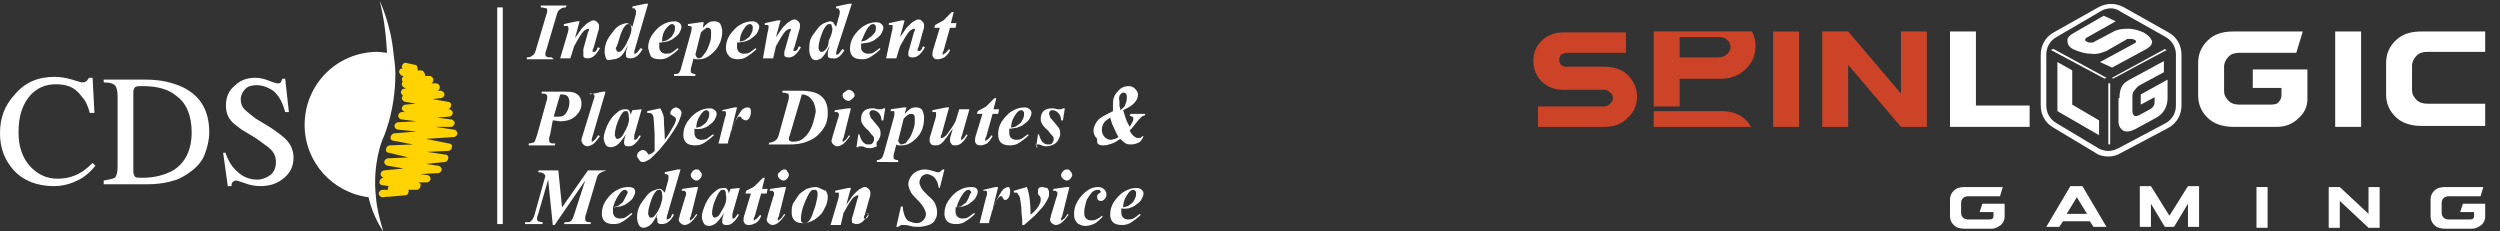
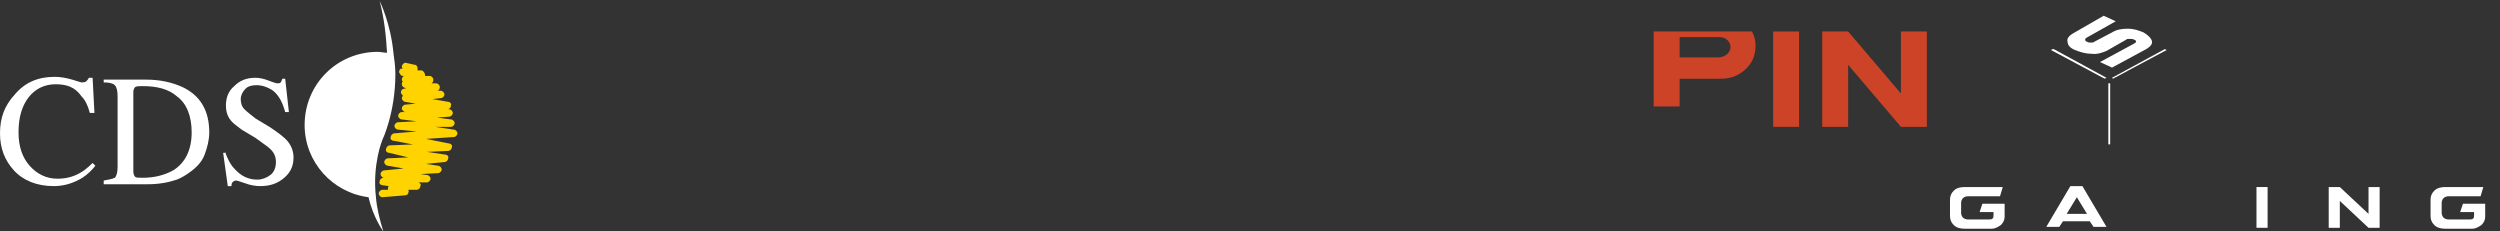
<svg xmlns="http://www.w3.org/2000/svg" version="1.1" id="Layer_1" x="0px" y="0px" viewBox="0 0 270 25" style="enable-background:new 0 0 270 25;" xml:space="preserve">
  <rect x="0" y="0" width="270" height="25" fill="#333333" stroke="none" />
  <style type="text/css">
	.st0{fill:#FFD300;}
	.st1{fill:#FFFFFF;}
	.st2{fill:#CD4327;}
</style>
  <g>
    <g>
      <path class="st0" d="M41.3,21.3c-0.2,0-0.4-0.2-0.4-0.4c0-0.2,0.2-0.4,0.4-0.4h0.6c0-0.1,0-0.2,0-0.2c0-0.1,0-0.1,0.1-0.2L41.3,20    c-0.2,0-0.4-0.2-0.3-0.4c0-0.2,0.2-0.4,0.4-0.4h0.1c-0.2,0-0.4-0.2-0.4-0.4c0-0.2,0.2-0.4,0.4-0.4l2.1-0.2l-1.7-0.3    c-0.2,0-0.4-0.2-0.4-0.4c0-0.2,0.2-0.4,0.4-0.4l2.2-0.1L42,16.5c-0.2,0-0.4-0.2-0.3-0.4c0-0.2,0.2-0.4,0.4-0.4l2.5-0.1l-2.1-0.4    c-0.2,0-0.4-0.2-0.3-0.4c0-0.2,0.2-0.4,0.4-0.4l2.4-0.2L43,14c-0.2,0-0.4-0.2-0.4-0.4s0.2-0.4,0.4-0.4l2-0.1l-1.6-0.2    c-0.2,0-0.4-0.2-0.4-0.4s0.2-0.4,0.4-0.4H44h-0.2c-0.2,0-0.4-0.2-0.4-0.4s0.2-0.4,0.4-0.4l1.1-0.1L43.8,11c-0.2,0-0.4-0.2-0.4-0.4    c0-0.1,0.1-0.2,0.1-0.3c-0.1-0.1-0.2-0.2-0.2-0.3c0-0.2,0.1-0.4,0.3-0.4l0.3-0.1h-0.1c-0.2,0-0.4-0.2-0.4-0.4c0-0.1,0-0.2,0.1-0.3    c-0.1-0.1-0.1-0.1-0.1-0.2c0-0.2,0.1-0.3,0.2-0.4h-0.1c-0.2,0-0.3-0.2-0.4-0.4c0-0.2,0.1-0.4,0.3-0.4h0.1    c-0.1-0.1-0.1-0.2-0.1-0.3c0.1-0.2,0.3-0.4,0.5-0.3L44.8,7c0.2,0,0.3,0.2,0.3,0.4c0,0.1,0,0.1,0,0.2h0.4c0.2,0,0.3,0.2,0.4,0.4    c0,0.1,0,0.1,0,0.2h0.5c0.2,0,0.4,0.2,0.4,0.4c0,0.1,0,0.3-0.2,0.4h0.5c0.2,0,0.4,0.2,0.4,0.4s-0.1,0.4-0.3,0.4H47h0.6    c0.2,0,0.4,0.2,0.4,0.4s-0.2,0.4-0.4,0.4l-0.9,0.1l1.7,0.3c0.2,0,0.4,0.2,0.3,0.4c0,0.2-0.1,0.3-0.3,0.4h0.1    c0.2,0,0.4,0.2,0.4,0.4s-0.2,0.4-0.4,0.4l-1.3,0.1l1.5,0.2c0.2,0,0.4,0.2,0.4,0.4s-0.2,0.4-0.4,0.4H47l2,0.3    c0.2,0,0.4,0.2,0.4,0.4s-0.2,0.4-0.4,0.4L46,15l2.5,0.5c0.2,0,0.4,0.2,0.3,0.4c0,0.2-0.2,0.4-0.4,0.4l-2.3,0.1l2,0.3    c0.2,0,0.4,0.2,0.3,0.4c0,0.2-0.2,0.4-0.4,0.4l-2,0.2l1.3,0.2c0.2,0,0.4,0.2,0.4,0.4c0,0.2-0.2,0.4-0.4,0.4l-1.9,0.1l0.7,0.1    c0.2,0,0.4,0.2,0.4,0.4c0,0.2-0.2,0.4-0.4,0.4h-0.9c0.2,0.1,0.3,0.2,0.2,0.4c0,0.2-0.2,0.4-0.4,0.4h-0.9c0,0.1,0.1,0.2,0,0.3    c0,0.2-0.2,0.3-0.4,0.3L41.3,21.3L41.3,21.3z" />
    </g>
    <g>
      <path class="st1" d="M41.3,15.1c0,0,1.4-2.9,1.4-7.1c0-0.8-0.1-1.5-0.2-2.2C42.2,2.5,41,0.1,41,0.1c0.5,1.9,0.7,3.8,0.8,5.6    c-0.3,0-0.7-0.1-1-0.1c-4.4,0-7.9,3.5-7.9,7.9c0,4,3,7.3,6.9,7.8c0.5,2.2,1.6,3.7,1.6,3.7c-0.4-1.3-0.7-2.5-0.8-3.7    C40.2,17.7,41.3,15.1,41.3,15.1z" />
    </g>
    <g>
      <path class="st1" d="M7.8,8.6c0.6,0.2,1,0.3,1,0.3c0.2,0,0.3,0,0.5-0.1c0.1-0.1,0.2-0.2,0.3-0.4H10l0.2,3.8H9.7    c-0.2-0.8-0.5-1.4-0.9-1.8C8.1,9.4,7.2,9.1,6,9.1s-2.2,0.5-2.9,1.4S2,12.6,2,14.3c0,1.5,0.4,2.7,1.2,3.6s1.8,1.4,3,1.4    c0.9,0,1.7-0.2,2.4-0.6c0.4-0.2,0.9-0.6,1.4-1.1l0.3,0.3c-0.4,0.5-0.8,0.9-1.4,1.3c-1,0.6-2,0.9-3.1,0.9c-1.8,0-3.3-0.6-4.3-1.7    S0,16,0,14.4c0-1.7,0.5-3,1.6-4.2c1.1-1.3,2.5-1.9,4.3-1.9C6.5,8.3,7.1,8.4,7.8,8.6z" />
      <path class="st1" d="M11.2,19.5c0.6-0.1,1-0.2,1.2-0.3c0.2-0.2,0.3-0.6,0.3-1.2v-7.6c0-0.6-0.1-1-0.3-1.2s-0.6-0.3-1.2-0.3V8.6    h4.6c1.5,0,2.8,0.3,3.9,0.8c1.9,0.9,2.9,2.5,2.9,4.9c0,0.8-0.2,1.6-0.5,2.4s-0.9,1.4-1.6,1.9c-0.4,0.3-0.9,0.6-1.4,0.8    c-0.9,0.3-1.9,0.5-3.2,0.5h-4.7C11.2,19.9,11.2,19.5,11.2,19.5z M14.6,19.1c0.1,0.1,0.4,0.1,0.8,0.1c1.3,0,2.4-0.3,3.3-0.8    c1.3-0.8,2-2.2,2-4.1c0-1.7-0.5-3.1-1.6-3.9c-0.9-0.8-2.2-1.1-3.7-1.1c-0.4,0-0.6,0-0.8,0.1c-0.1,0.1-0.2,0.3-0.2,0.5v8.6    C14.4,18.8,14.5,19,14.6,19.1z" />
      <path class="st1" d="M24.3,16.4c0.3,0.8,0.6,1.4,1,1.8c0.7,0.8,1.5,1.2,2.5,1.2c0.5,0,1-0.2,1.4-0.5s0.6-0.8,0.6-1.4    s-0.2-1-0.6-1.4c-0.3-0.3-0.8-0.6-1.6-1.2L26.1,14c-0.4-0.3-0.8-0.6-1-0.8c-0.5-0.5-0.7-1.1-0.7-1.8c0-0.9,0.3-1.6,0.9-2.1    c0.6-0.6,1.3-0.9,2.3-0.9c0.4,0,0.9,0.1,1.4,0.3S29.9,9,29.9,9c0.2,0,0.4,0,0.4-0.1c0.1-0.1,0.1-0.2,0.2-0.4h0.3l0.4,3.6h-0.4    c-0.3-1.1-0.7-1.8-1.3-2.3c-0.6-0.4-1.2-0.6-1.8-0.6c-0.5,0-0.9,0.1-1.2,0.4c-0.3,0.3-0.5,0.7-0.5,1.1c0,0.4,0.1,0.8,0.4,1.1    s0.7,0.6,1.2,1l1.5,0.9c0.9,0.6,1.6,1.1,2,1.6s0.6,1.1,0.6,1.7c0,0.9-0.3,1.6-1,2.2s-1.5,0.9-2.6,0.9c-0.5,0-1.1-0.1-1.6-0.3    c-0.6-0.2-0.9-0.3-1-0.3c-0.2,0-0.3,0.1-0.4,0.2S25,20,25,20.1h-0.4l-0.5-3.6h0.2C24.3,16.5,24.3,16.4,24.3,16.4z" />
    </g>
  </g>
  <g>
    <g>
      <g>
-         <path class="st1" d="M53.7,24.2h0.6V0.8h-0.6V24.2z M65.5,18.4h-2l-2.8,4l-0.4-4h-2.1l-0.1,0.2c0.2,0,0.4,0,0.5,0.1     c0.1,0,0.2,0.1,0.3,0.3l-1.2,4.3c-0.1,0.3-0.3,0.6-0.5,0.7c-0.1,0-0.3,0-0.5,0v0.2h1.9V24c-0.2,0-0.4-0.1-0.5-0.1     C58,23.8,58,23.7,58,23.6s0-0.2,0.1-0.4l1.1-3.8l0.5,4.9h0.2l3.3-4.8L62,23.2c-0.1,0.3-0.2,0.6-0.4,0.7C61.5,24,61.3,24,61,24     l-0.1,0.2h2.9V24c-0.3,0-0.4,0-0.5-0.1s-0.1-0.1-0.1-0.3c0-0.1,0-0.3,0.1-0.5l1.1-3.7c0.1-0.4,0.2-0.6,0.4-0.7     C64.9,18.6,65.2,18.5,65.5,18.4L65.5,18.4z M67.9,20.2c-0.5,0-0.9,0.1-1.4,0.4s-0.8,0.7-1.1,1.1c-0.3,0.5-0.4,0.9-0.4,1.4     c0,0.3,0.1,0.6,0.3,0.8c0.2,0.2,0.5,0.3,1,0.3c0.4,0,0.7-0.1,1-0.3c0.3-0.2,0.6-0.4,1-0.8L68.2,23c-0.3,0.2-0.5,0.4-0.7,0.5     s-0.4,0.1-0.6,0.1s-0.4-0.1-0.5-0.2s-0.2-0.3-0.2-0.5c0-0.1,0-0.3,0-0.5c0.3,0,0.6-0.1,0.8-0.1c0.3-0.1,0.6-0.2,0.8-0.4     c0.3-0.2,0.5-0.4,0.6-0.6s0.2-0.4,0.2-0.6s-0.1-0.3-0.2-0.4C68.3,20.3,68.2,20.2,67.9,20.2z M67.5,21.4c-0.1,0.2-0.2,0.4-0.3,0.5     c-0.1,0.1-0.3,0.2-0.4,0.3c-0.1,0.1-0.3,0.1-0.6,0.2c0.2-0.7,0.5-1.2,0.8-1.6c0.2-0.2,0.3-0.3,0.5-0.3c0.1,0,0.1,0,0.2,0.1     c0,0,0.1,0.1,0.1,0.2C67.7,21,67.6,21.2,67.5,21.4z M72.3,23.6c-0.1,0-0.1,0.1-0.2,0.1c0,0,0,0-0.1,0c0,0,0,0,0-0.1     s0-0.2,0.1-0.5l1.4-4.8h-0.3l-1.4,0.3v0.2c0.1,0,0.1,0,0.1,0c0.1,0,0.2,0,0.2,0.1c0.1,0,0.1,0.1,0.1,0.2s0,0.3-0.1,0.6l-0.3,1.1     c-0.1-0.1-0.2-0.2-0.3-0.3s-0.2-0.1-0.3-0.1c-0.2,0-0.4,0.1-0.7,0.2c-0.2,0.1-0.5,0.3-0.7,0.6s-0.5,0.6-0.7,1s-0.3,0.8-0.3,1.3     c0,0.3,0.1,0.6,0.2,0.8c0.1,0.2,0.3,0.3,0.5,0.3s0.4-0.1,0.6-0.2c0.3-0.2,0.6-0.6,0.9-1.3l-0.1,0.4c0.1,0,0.1,0.2,0.1,0.3     c0,0.1,0,0.3,0.1,0.3c0.1,0.1,0.2,0.1,0.4,0.1c0.5,0,0.9-0.3,1.3-1l-0.2-0.1C72.5,23.4,72.4,23.6,72.3,23.6z M71.3,22.3     c-0.2,0.5-0.5,0.9-0.7,1.1c-0.1,0.1-0.2,0.1-0.3,0.1c-0.1,0-0.1,0-0.2-0.1c0-0.1-0.1-0.2-0.1-0.3c0-0.4,0.1-0.8,0.3-1.4     c0.2-0.6,0.4-0.9,0.6-1.1c0.1-0.1,0.2-0.1,0.3-0.1c0.1,0,0.2,0,0.2,0.1c0.1,0.1,0.1,0.2,0.1,0.4C71.6,21.3,71.5,21.7,71.3,22.3z      M75.2,18.3c-0.2,0-0.3,0.1-0.4,0.2s-0.2,0.3-0.2,0.4c0,0.2,0.1,0.3,0.2,0.4s0.3,0.2,0.4,0.2c0.2,0,0.3-0.1,0.4-0.2     s0.2-0.3,0.2-0.4c0-0.2-0.1-0.3-0.2-0.4C75.5,18.3,75.4,18.3,75.2,18.3z M75.4,20.2h-0.3l-1.4,0.2l-0.1,0.2c0.1,0,0.1,0,0.2,0     s0.2,0,0.2,0.1c0.1,0,0.1,0.1,0.1,0.2s0,0.2-0.1,0.4l-0.6,2c0,0.2-0.1,0.3-0.1,0.4c0,0.2,0.1,0.3,0.2,0.4s0.3,0.2,0.4,0.2     c0.5,0,0.9-0.4,1.4-1.1l-0.1-0.1c-0.2,0.3-0.3,0.5-0.5,0.6l-0.1,0.1h-0.1v-0.1c0-0.1,0-0.2,0.1-0.3L75.4,20.2z M79.1,23.1     l0.8-2.8l-1,0.1l-0.2,0.5c0-0.2-0.1-0.4-0.2-0.5s-0.2-0.1-0.4-0.1c-0.3,0-0.6,0.1-0.9,0.4c-0.4,0.3-0.7,0.7-1,1.3     c-0.2,0.5-0.4,1-0.4,1.4c0,0.3,0.1,0.5,0.2,0.7s0.3,0.3,0.6,0.3c0.2,0,0.4-0.1,0.6-0.2c0.3-0.2,0.6-0.6,1-1.2l-0.1,0.3     C78,23.6,78,23.8,78,23.9s0,0.2,0.1,0.3s0.2,0.1,0.4,0.1c0.3,0,0.5-0.1,0.7-0.3c0.2-0.2,0.4-0.4,0.6-0.8l-0.1-0.1     c-0.2,0.2-0.3,0.4-0.3,0.4c-0.1,0.1-0.2,0.1-0.2,0.1h-0.1v-0.1v-0.1V23.1z M78.1,22.5c-0.2,0.3-0.3,0.6-0.5,0.8     c-0.1,0.1-0.3,0.2-0.4,0.2s-0.1,0-0.2-0.1c0-0.1-0.1-0.2-0.1-0.3c0-0.4,0.1-0.9,0.3-1.4s0.4-0.9,0.6-1.1c0.1-0.1,0.2-0.1,0.3-0.1     c0.1,0,0.2,0,0.2,0.1c0.1,0.1,0.1,0.3,0.1,0.5C78.5,21.5,78.4,22,78.1,22.5z M82.2,20.9h0.6l0.1-0.5h-0.6l0.3-1.2h-0.2     c-0.4,0.4-0.7,0.7-0.9,0.9s-0.6,0.3-0.9,0.5l-0.1,0.3h0.6l-0.7,2.3c-0.1,0.3-0.1,0.5-0.1,0.6c0,0.2,0.1,0.3,0.2,0.4     s0.3,0.1,0.4,0.1c0.2,0,0.5-0.1,0.7-0.2s0.5-0.4,0.6-0.8l-0.1-0.1c-0.2,0.2-0.3,0.4-0.5,0.5c-0.1,0-0.1,0.1-0.1,0.1h-0.1v-0.1     c0-0.1,0-0.2,0.1-0.3L82.2,20.9z M84.9,20.2h-0.3l-1.4,0.2l-0.1,0.2c0.1,0,0.1,0,0.2,0s0.2,0,0.2,0.1c0.1,0,0.1,0.1,0.1,0.2     s0,0.2-0.1,0.4l-0.6,2c0,0.2-0.1,0.3-0.1,0.4c0,0.2,0.1,0.3,0.2,0.4s0.3,0.2,0.4,0.2c0.5,0,0.9-0.4,1.4-1.1l-0.1-0.1     c-0.2,0.3-0.3,0.5-0.5,0.6l-0.1,0.1H84v-0.1c0-0.1,0-0.2,0.1-0.3L84.9,20.2z M84.7,18.3c-0.2,0-0.3,0.1-0.4,0.2S84,18.7,84,18.9     c0,0.2,0.1,0.3,0.2,0.4s0.3,0.2,0.4,0.2c0.2,0,0.3-0.1,0.4-0.2s0.2-0.3,0.2-0.4c0-0.2-0.1-0.3-0.2-0.4     C85,18.3,84.8,18.3,84.7,18.3z M88.7,20.4c-0.2-0.1-0.4-0.2-0.6-0.2c-0.3,0-0.7,0.1-1,0.2c-0.3,0.2-0.6,0.4-0.8,0.6     c-0.2,0.3-0.4,0.6-0.6,0.9s-0.2,0.7-0.2,1.1c0,0.3,0.1,0.6,0.3,0.8c0.2,0.2,0.5,0.3,0.9,0.3s0.8-0.1,1.3-0.4     c0.4-0.3,0.8-0.6,1-1.1c0.3-0.5,0.4-0.9,0.4-1.4c0-0.2-0.1-0.4-0.2-0.6C89.1,20.6,88.9,20.5,88.7,20.4z M88.1,22.1     c-0.1,0.4-0.3,0.8-0.4,1.2c-0.2,0.4-0.3,0.6-0.5,0.7c-0.1,0.1-0.2,0.1-0.3,0.1c-0.1,0-0.2,0-0.3-0.1c-0.1-0.1-0.1-0.2-0.1-0.3     c0-0.5,0.1-1.1,0.4-1.8c0.3-0.7,0.5-1.1,0.7-1.3c0.1-0.1,0.2-0.1,0.4-0.1c0.1,0,0.2,0,0.2,0.1c0.1,0.1,0.1,0.2,0.1,0.3     C88.3,21.3,88.2,21.7,88.1,22.1z M93.8,23.3c-0.1,0.2-0.2,0.3-0.3,0.3h-0.1c0,0,0,0-0.1,0c0,0,0,0,0-0.1c0,0,0-0.2,0.1-0.3     l0.5-1.8C94,21.2,94,21,94,20.8s-0.1-0.3-0.2-0.4s-0.2-0.2-0.4-0.2c-0.2,0-0.3,0.1-0.5,0.2s-0.4,0.3-0.7,0.6     c-0.2,0.2-0.4,0.6-0.8,1.1l0.5-1.8h-0.3l-1.4,0.3v0.2c0.1,0,0.2,0,0.3,0c0.1,0,0.1,0,0.1,0.1V21c0,0.1,0,0.3-0.1,0.6l-0.8,2.7     h1.1l0.3-1.3c0.4-0.7,0.7-1.3,1.1-1.7c0.2-0.1,0.3-0.2,0.4-0.2h0.1v0.1c0,0.1,0,0.1-0.1,0.3l-0.5,1.8C92,23.5,92,23.7,92,23.8     s0,0.3,0.1,0.3s0.2,0.1,0.4,0.1c0.5,0,0.9-0.4,1.3-1.1L93.6,23C93.8,23.2,93.8,23.2,93.8,23.3z M101.6,18.5     c-0.1,0-0.1,0.1-0.2,0.1s-0.3,0-0.5-0.1c-0.4-0.1-0.7-0.2-1-0.2c-0.5,0-1,0.2-1.3,0.5s-0.5,0.7-0.5,1.1c0,0.2,0.1,0.5,0.2,0.7     c0.1,0.3,0.4,0.6,0.8,1s0.6,0.7,0.7,0.9c0.1,0.2,0.2,0.4,0.2,0.6c0,0.3-0.1,0.5-0.3,0.7c-0.2,0.2-0.4,0.3-0.7,0.3     c-0.3,0-0.5-0.1-0.8-0.2s-0.4-0.4-0.5-0.6c-0.1-0.3-0.2-0.6-0.2-1h-0.2l-0.5,2.2H97c0.1-0.1,0.2-0.1,0.3-0.2c0.1,0,0.2,0,0.3,0     c0.1,0,0.4,0,0.7,0.1s0.7,0.1,0.9,0.1c0.4,0,0.8-0.1,1.1-0.2c0.3-0.1,0.6-0.3,0.7-0.6c0.2-0.3,0.2-0.5,0.2-0.9     c0-0.3-0.1-0.5-0.2-0.8c-0.1-0.2-0.3-0.5-0.7-0.8c-0.4-0.4-0.7-0.7-0.8-0.9c-0.1-0.2-0.2-0.4-0.2-0.6s0.1-0.4,0.2-0.6     c0.2-0.2,0.4-0.3,0.6-0.3s0.4,0.1,0.6,0.2s0.4,0.4,0.5,0.6s0.1,0.4,0.2,0.7h0.1l0.5-2h-0.2C101.7,18.4,101.6,18.5,101.6,18.5z      M104.9,20.2c-0.5,0-0.9,0.1-1.4,0.4s-0.8,0.7-1.1,1.1c-0.3,0.5-0.4,0.9-0.4,1.4c0,0.3,0.1,0.6,0.3,0.8c0.2,0.2,0.5,0.3,1,0.3     c0.4,0,0.7-0.1,1-0.3c0.3-0.2,0.6-0.4,1-0.8l-0.1-0.1c-0.3,0.2-0.5,0.4-0.7,0.5s-0.4,0.1-0.6,0.1s-0.4-0.1-0.5-0.2     s-0.2-0.3-0.2-0.5c0-0.1,0-0.3,0-0.5c0.3,0,0.6-0.1,0.8-0.1c0.3-0.1,0.6-0.2,0.8-0.4c0.3-0.2,0.5-0.4,0.6-0.6s0.2-0.4,0.2-0.6     s-0.1-0.3-0.2-0.4C105.4,20.3,105.2,20.2,104.9,20.2z M104.6,21.4c-0.1,0.2-0.2,0.4-0.3,0.5c-0.1,0.1-0.3,0.2-0.4,0.3     c-0.1,0.1-0.3,0.1-0.6,0.2c0.2-0.7,0.5-1.2,0.8-1.6c0.2-0.2,0.3-0.3,0.5-0.3c0.1,0,0.1,0,0.2,0.1c0,0,0.1,0.1,0.1,0.2     C104.7,21,104.7,21.2,104.6,21.4z M108.9,20.2c-0.2,0-0.3,0.1-0.5,0.2c-0.3,0.3-0.7,1-1.2,2.2l0.6-2.4h-0.3l-1.3,0.3v0.1     c0.1,0,0.2,0,0.3,0l0.1,0.1c0,0,0,0.1,0,0.2s0,0.2-0.1,0.4l-0.7,2.8h1c0.1-0.6,0.3-1,0.3-1.2c0.1-0.2,0.2-0.5,0.3-0.8     c0.1-0.3,0.3-0.5,0.4-0.7c0.1-0.1,0.2-0.2,0.2-0.2h0.1c0,0,0,0,0.1,0c0,0,0.1,0.1,0.1,0.2c0.1,0.1,0.1,0.2,0.3,0.2     c0.1,0,0.2-0.1,0.3-0.2c0.1-0.2,0.2-0.4,0.2-0.7c0-0.2,0-0.3-0.1-0.4C109.1,20.3,109,20.2,108.9,20.2z M112.6,20.2     c-0.1,0-0.3,0-0.4,0.1s-0.1,0.2-0.1,0.4c0,0.1,0,0.1,0,0.2s0.1,0.2,0.2,0.3c0.1,0.1,0.1,0.3,0.1,0.4c0,0.2-0.1,0.4-0.2,0.6     s-0.4,0.6-0.9,1c0-1.2-0.1-2.2-0.4-3l-1.4,0.4v0.2c0.1,0,0.1,0,0.2,0s0.2,0,0.2,0.1c0.1,0.1,0.1,0.2,0.2,0.3     c0.1,0.2,0.1,0.6,0.2,1.2c0,0.6,0.1,1.1,0.1,1.4c0,0.1,0,0.3,0,0.5h0.2c0.7-0.6,1.3-1.1,1.6-1.5c0.2-0.2,0.4-0.4,0.6-0.7     c0.2-0.3,0.3-0.5,0.4-0.7s0.1-0.4,0.1-0.6s-0.1-0.4-0.2-0.5C112.9,20.3,112.7,20.2,112.6,20.2z M115.2,18.3     c-0.2,0-0.3,0.1-0.4,0.2s-0.2,0.3-0.2,0.4c0,0.2,0.1,0.3,0.2,0.4s0.3,0.2,0.4,0.2c0.2,0,0.3-0.1,0.4-0.2s0.2-0.3,0.2-0.4     c0-0.2-0.1-0.3-0.2-0.4C115.5,18.3,115.4,18.3,115.2,18.3z M115.5,20.2h-0.3l-1.4,0.2l-0.1,0.2c0.1,0,0.1,0,0.2,0s0.2,0,0.2,0.1     c0.1,0,0.1,0.1,0.1,0.2s0,0.2-0.1,0.4l-0.6,2c0,0.2-0.1,0.3-0.1,0.4c0,0.2,0.1,0.3,0.2,0.4s0.3,0.2,0.4,0.2     c0.5,0,0.9-0.4,1.4-1.1l-0.1-0.1c-0.2,0.3-0.3,0.5-0.5,0.6l-0.1,0.1h-0.1v-0.1c0-0.1,0-0.2,0.1-0.3L115.5,20.2z M118.6,20.2     c-0.4,0-0.8,0.1-1.2,0.4c-0.4,0.3-0.7,0.6-1,1.1s-0.4,0.9-0.4,1.4c0,0.2,0,0.4,0.1,0.6s0.2,0.4,0.4,0.5c0.2,0.1,0.4,0.2,0.7,0.2     c0.4,0,0.7-0.1,1.1-0.3c0.3-0.2,0.5-0.4,0.8-0.7l-0.1-0.1c-0.2,0.2-0.4,0.3-0.6,0.4s-0.4,0.1-0.6,0.1s-0.4-0.1-0.5-0.2     c-0.2-0.2-0.2-0.4-0.2-0.7c0-0.4,0.1-0.7,0.2-1.1s0.4-0.7,0.6-1c0.2-0.2,0.4-0.3,0.7-0.3c0.1,0,0.2,0,0.2,0.1l0.1,0.1     c0,0.1-0.1,0.1-0.2,0.2c-0.2,0.1-0.2,0.2-0.2,0.4c0,0.1,0,0.2,0.1,0.3c0.1,0.1,0.2,0.1,0.3,0.1c0.2,0,0.3-0.1,0.4-0.2     s0.2-0.3,0.2-0.5s-0.1-0.4-0.2-0.5C119.1,20.3,118.9,20.2,118.6,20.2z M121.9,22.5c0.3-0.1,0.6-0.2,0.8-0.4     c0.3-0.2,0.5-0.4,0.6-0.6s0.2-0.4,0.2-0.6s-0.1-0.3-0.2-0.4s-0.3-0.2-0.5-0.2c-0.5,0-0.9,0.1-1.4,0.4s-0.8,0.7-1.1,1.1     c-0.3,0.5-0.4,0.9-0.4,1.4c0,0.3,0.1,0.6,0.3,0.8c0.2,0.2,0.5,0.3,1,0.3c0.4,0,0.7-0.1,1-0.3c0.3-0.2,0.6-0.4,1-0.8l-0.1-0.1     c-0.3,0.2-0.5,0.4-0.7,0.5s-0.4,0.1-0.6,0.1s-0.4-0.1-0.5-0.2s-0.2-0.3-0.2-0.5c0-0.1,0-0.3,0-0.5     C121.4,22.6,121.7,22.5,121.9,22.5z M121.9,20.8c0.2-0.2,0.3-0.3,0.5-0.3c0.1,0,0.1,0,0.2,0.1c0,0,0.1,0.1,0.1,0.2     c0,0.2,0,0.4-0.1,0.6s-0.2,0.4-0.3,0.5c-0.1,0.1-0.3,0.2-0.4,0.3c-0.1,0.1-0.3,0.1-0.6,0.2C121.3,21.7,121.6,21.2,121.9,20.8z      M59.7,13c0.3,0,0.6,0.1,0.8,0.1c0.7,0,1.3-0.2,1.7-0.6c0.4-0.4,0.6-0.8,0.6-1.3s-0.2-0.9-0.6-1.1c-0.3-0.2-0.7-0.2-1.4-0.2h-2.3     v0.2c0.2,0,0.4,0,0.5,0.1s0.1,0.2,0.1,0.3s0,0.3-0.1,0.5l-1,3.6c-0.1,0.3-0.2,0.5-0.2,0.6c-0.1,0.1-0.1,0.2-0.2,0.2     c-0.1,0-0.3,0.1-0.5,0.1v0.2h2.8l0.1-0.2c-0.3,0-0.5,0-0.6-0.1s-0.1-0.2-0.1-0.3s0-0.3,0.1-0.5L59.7,13z M60.5,10.2     c0.1,0,0.1,0,0.2,0c0.3,0,0.5,0.1,0.6,0.2s0.2,0.4,0.2,0.6c0,0.4-0.1,0.8-0.3,1.1c-0.2,0.4-0.5,0.5-0.9,0.5c-0.1,0-0.3,0-0.5,0     L60.5,10.2z M63.7,10.1c0.2,0,0.3,0,0.4,0.1c0.1,0,0.1,0.1,0.1,0.2c0,0.1,0,0.2-0.1,0.4l-1.2,3.9c-0.1,0.2-0.1,0.4-0.1,0.5     s0.1,0.3,0.2,0.4c0.1,0.1,0.3,0.2,0.4,0.2c0.2,0,0.4-0.1,0.6-0.2c0.3-0.2,0.5-0.5,0.8-0.9l-0.2-0.1c-0.2,0.3-0.3,0.5-0.5,0.6     L64,15.3h-0.1v-0.1c0-0.1,0-0.2,0.1-0.5l1.4-4.8h-0.3l-1.4,0.3L63.7,10.1z M68.5,14.6l0.8-2.8l-1,0.1l-0.2,0.5     c0-0.2-0.1-0.4-0.2-0.5s-0.2-0.1-0.4-0.1c-0.3,0-0.6,0.1-0.9,0.4c-0.4,0.3-0.7,0.7-1,1.3c-0.2,0.5-0.4,1-0.4,1.4     c0,0.3,0.1,0.5,0.2,0.7s0.3,0.3,0.6,0.3c0.2,0,0.4-0.1,0.6-0.2c0.3-0.2,0.6-0.6,1-1.2l-0.1,0.3c-0.1,0.3-0.1,0.5-0.1,0.6     s0,0.2,0.1,0.3s0.2,0.1,0.4,0.1c0.3,0,0.5-0.1,0.7-0.3s0.4-0.4,0.6-0.8l-0.1-0.1c-0.2,0.2-0.3,0.4-0.3,0.4     c-0.1,0.1-0.2,0.1-0.2,0.1h-0.1V15v-0.1V14.6z M67.6,14c-0.2,0.3-0.3,0.6-0.5,0.8C67,14.9,66.8,15,66.7,15s-0.1,0-0.2-0.1     c0-0.1-0.1-0.2-0.1-0.3c0-0.4,0.1-0.9,0.3-1.4c0.2-0.5,0.4-0.9,0.6-1.1c0.1-0.1,0.2-0.1,0.3-0.1s0.2,0,0.2,0.1     c0.1,0.1,0.1,0.3,0.1,0.5C68,12.9,67.9,13.4,67.6,14z M69.4,17.5c0.1,0,0.2,0,0.4-0.1c0.2-0.1,0.4-0.2,0.6-0.4     c0.2-0.2,0.4-0.4,0.8-0.8c0.5-0.6,1-1.2,1.5-2c0.4-0.6,0.6-1,0.7-1.3s0.2-0.5,0.2-0.7s-0.1-0.3-0.2-0.4s-0.3-0.2-0.4-0.2     s-0.3,0.1-0.4,0.2c-0.1,0.1-0.2,0.2-0.2,0.4c0,0.1,0,0.2,0.1,0.2s0.1,0.1,0.3,0.2s0.2,0.2,0.2,0.3c0,0.2-0.1,0.4-0.2,0.6     c-0.4,0.7-0.7,1.2-1,1.6c0-0.8-0.1-1.5-0.1-2.2c0-0.4-0.1-0.6-0.2-0.8c0-0.1-0.1-0.2-0.2-0.4L69.9,12v0.2c0.1,0,0.1,0,0.2,0     s0.2,0,0.3,0.1c0.1,0.1,0.2,0.3,0.2,0.6l0.1,1.6c0,0.4,0,0.8,0,1s0,0.5,0,0.8c-0.2,0.2-0.3,0.3-0.4,0.3s-0.1,0.1-0.2,0.1     s-0.1-0.1-0.2-0.2c-0.1-0.2-0.3-0.3-0.5-0.3c-0.1,0-0.3,0.1-0.4,0.2s-0.2,0.2-0.2,0.4c0,0.2,0.1,0.3,0.2,0.4     C69.1,17.4,69.2,17.5,69.4,17.5z M75.8,13.9c0.3-0.1,0.6-0.2,0.8-0.4c0.3-0.2,0.5-0.4,0.6-0.6c0.1-0.2,0.2-0.4,0.2-0.6     c0-0.2-0.1-0.3-0.2-0.4c-0.1-0.1-0.3-0.2-0.5-0.2c-0.5,0-0.9,0.1-1.4,0.4c-0.5,0.3-0.8,0.7-1.1,1.1c-0.3,0.5-0.4,0.9-0.4,1.4     c0,0.3,0.1,0.6,0.3,0.8c0.2,0.2,0.5,0.3,1,0.3c0.4,0,0.7-0.1,1-0.3s0.6-0.4,1-0.8L77,14.5c-0.3,0.2-0.5,0.4-0.7,0.5     s-0.4,0.1-0.6,0.1s-0.4-0.1-0.5-0.2c-0.1-0.1-0.2-0.3-0.2-0.5c0-0.1,0-0.3,0-0.5C75.3,14,75.6,13.9,75.8,13.9z M75.8,12.2     c0.2-0.2,0.3-0.3,0.5-0.3c0.1,0,0.1,0,0.2,0.1c0,0,0.1,0.1,0.1,0.2c0,0.2,0,0.4-0.1,0.6c-0.1,0.2-0.2,0.4-0.3,0.5     c-0.1,0.1-0.3,0.2-0.4,0.3s-0.3,0.1-0.6,0.2C75.2,13.1,75.5,12.6,75.8,12.2z M80.6,13c0.1,0,0.2-0.1,0.3-0.2     c0.1-0.2,0.2-0.4,0.2-0.7c0-0.2,0-0.3-0.1-0.4s-0.2-0.1-0.3-0.1c-0.2,0-0.3,0.1-0.5,0.2c-0.3,0.3-0.7,1-1.2,2.2l0.6-2.4h-0.3     L78,11.9V12c0.1,0,0.2,0,0.3,0l0.1,0.1c0,0,0,0.1,0,0.2c0,0.1,0,0.2-0.1,0.4l-0.7,2.8h1c0.1-0.6,0.3-1,0.3-1.2     c0.1-0.2,0.2-0.5,0.3-0.8c0.1-0.3,0.3-0.5,0.4-0.7s0.2-0.2,0.2-0.2h0.1c0,0,0,0,0.1,0c0,0,0.1,0.1,0.1,0.2     C80.4,13,80.5,13,80.6,13z M86.5,9.8h-2V10c0.3,0,0.5,0.1,0.6,0.1c0.1,0.1,0.1,0.2,0.1,0.3c0,0.2,0,0.3-0.1,0.6l-1,3.6     c-0.1,0.3-0.2,0.5-0.4,0.6c-0.1,0.1-0.4,0.2-0.6,0.2L83,15.6h2.4c0.9,0,1.6-0.2,2.2-0.5s1.1-0.8,1.5-1.5c0.2-0.4,0.3-0.8,0.3-1.4     c0-0.8-0.2-1.4-0.7-1.8C88.3,10,87.5,9.8,86.5,9.8z M87.7,13.6c-0.2,0.5-0.5,1-0.9,1.3c-0.3,0.3-0.7,0.4-1.1,0.4     c-0.2,0-0.3,0-0.4-0.1c-0.1,0-0.1-0.1-0.1-0.2c0-0.1,0-0.2,0.1-0.4l1.3-4.4c0.3,0,0.5,0.1,0.7,0.2c0.3,0.2,0.4,0.4,0.6,0.7     c0.1,0.3,0.2,0.6,0.2,1C88,12.5,87.9,13.1,87.7,13.6z M91.9,11.7h-0.3l-1.4,0.2l-0.1,0.2c0.1,0,0.1,0,0.2,0s0.2,0,0.2,0.1     c0.1,0,0.1,0.1,0.1,0.2c0,0.1,0,0.2-0.1,0.4l-0.6,2c0,0.2-0.1,0.3-0.1,0.4c0,0.2,0.1,0.3,0.2,0.4c0.1,0.1,0.3,0.2,0.4,0.2     c0.5,0,0.9-0.4,1.4-1.1l-0.1-0.1c-0.2,0.3-0.3,0.5-0.5,0.6l-0.1,0.1H91v-0.1c0-0.1,0-0.2,0.1-0.3L91.9,11.7z M92.3,10.3     c0-0.2-0.1-0.3-0.2-0.4c-0.1-0.1-0.3-0.2-0.4-0.2c-0.2,0-0.3,0.1-0.4,0.2C91.1,10,91,10.1,91,10.3s0.1,0.3,0.2,0.4     c0.1,0.1,0.3,0.2,0.4,0.2c0.2,0,0.3-0.1,0.4-0.2S92.3,10.5,92.3,10.3z M94.9,15.1c0.1-0.2,0.2-0.4,0.2-0.6c0-0.2,0-0.4-0.1-0.6     c-0.1-0.2-0.4-0.5-0.8-1c-0.1-0.1-0.2-0.2-0.2-0.3s-0.1-0.2-0.1-0.3s0-0.2,0.1-0.3s0.2-0.1,0.3-0.1c0.2,0,0.4,0.1,0.6,0.3     s0.3,0.5,0.3,0.8h0.2l0.2-1.3h-0.2c-0.1,0.1-0.2,0.1-0.3,0.1c-0.1,0-0.2,0-0.3,0c-0.3-0.1-0.5-0.1-0.6-0.1     c-0.4,0-0.7,0.1-0.9,0.3c-0.2,0.2-0.3,0.5-0.3,0.8c0,0.2,0,0.3,0.1,0.5s0.3,0.5,0.7,0.8c0.2,0.3,0.4,0.5,0.5,0.6s0.1,0.3,0.1,0.4     c0,0.1-0.1,0.3-0.2,0.4c-0.1,0.1-0.2,0.1-0.4,0.1c-0.1,0-0.3,0-0.4-0.1s-0.3-0.2-0.3-0.3c-0.1-0.1-0.2-0.4-0.3-0.7h-0.1l-0.2,1.4     h0.2c0-0.1,0.1-0.1,0.1-0.1s0.1,0,0.2,0s0.2,0,0.4,0.1C93.6,16,93.8,16,94,16s0.5-0.1,0.7-0.2C94.6,15.4,94.7,15.3,94.9,15.1z      M97,17.3c-0.2,0-0.4-0.1-0.4-0.1c-0.1-0.1-0.1-0.1-0.1-0.2s0-0.4,0.1-0.6l0.2-0.8c0.1,0.1,0.2,0.1,0.3,0.1c0.1,0,0.2,0,0.3,0     c0.6,0,1.1-0.3,1.6-0.8c0.6-0.6,0.8-1.4,0.8-2.2c0-0.3-0.1-0.6-0.2-0.8s-0.4-0.3-0.6-0.3s-0.4,0-0.6,0.1S98,12,97.7,12.3l0.2-0.7     h-0.3l-1.4,0.2V12c0.2,0,0.3,0,0.3,0s0.1,0,0.1,0.1v0.1c0,0.1,0,0.3-0.1,0.6l-1,3.6c-0.1,0.4-0.2,0.6-0.3,0.7     c-0.1,0.1-0.3,0.2-0.5,0.2v0.2H97L97,17.3z M97.6,12.8c0.2-0.2,0.3-0.3,0.5-0.4c0.1-0.1,0.2-0.1,0.3-0.1c0.1,0,0.2,0,0.3,0.1     s0.1,0.3,0.1,0.5c0,0.3,0,0.6-0.1,0.9c-0.1,0.3-0.2,0.6-0.3,0.8c-0.1,0.2-0.2,0.4-0.4,0.6c-0.1,0.2-0.2,0.3-0.3,0.3     c-0.1,0-0.2,0.1-0.3,0.1c-0.1,0-0.2,0-0.2-0.1c-0.1,0-0.1-0.1-0.2-0.3L97.6,12.8z M101,15.7c0.2,0,0.3,0,0.5-0.1s0.4-0.3,0.6-0.6     c0.2-0.2,0.4-0.6,0.8-1.1l-0.2,0.7c-0.1,0.2-0.1,0.4-0.1,0.6c0,0.1,0.1,0.3,0.2,0.4c0.1,0.1,0.2,0.1,0.4,0.1     c0.5,0,0.9-0.4,1.3-1.1l-0.1-0.1c-0.2,0.3-0.3,0.4-0.4,0.5l-0.1,0.1c0,0,0,0-0.1,0c0,0,0,0,0-0.1c0,0,0-0.2,0.1-0.4l0.8-2.8h-1.1     l-0.4,1.3c-0.3,0.6-0.7,1.1-1,1.5c-0.2,0.2-0.4,0.3-0.5,0.3h-0.1c0,0,0,0,0-0.1s0-0.1,0.1-0.3l0.8-2.9h-0.3l-1.5,0.3v0.2     c0.1,0,0.2,0,0.3,0s0.1,0,0.1,0.1v0.1c0,0.1,0,0.3-0.1,0.6l-0.5,1.7c-0.1,0.2-0.1,0.4-0.1,0.6c0,0.2,0.1,0.3,0.2,0.4     C100.7,15.7,100.9,15.7,101,15.7z M107.2,14.7l-0.1-0.1c-0.2,0.2-0.3,0.4-0.5,0.5c-0.1,0-0.1,0.1-0.1,0.1h-0.1v-0.1     c0-0.1,0-0.2,0.1-0.3l0.7-2.5h0.6l0.1-0.5h-0.6l0.3-1.2h-0.2c-0.4,0.4-0.7,0.7-0.9,0.9c-0.3,0.2-0.6,0.3-0.9,0.5l-0.1,0.3h0.6     l-0.7,2.3c-0.1,0.3-0.1,0.5-0.1,0.6c0,0.2,0.1,0.3,0.2,0.4c0.1,0.1,0.3,0.1,0.4,0.1c0.2,0,0.5-0.1,0.7-0.2     C106.8,15.3,107,15.1,107.2,14.7z M108.1,15.4c0.2,0.2,0.5,0.3,1,0.3c0.4,0,0.7-0.1,1-0.3s0.6-0.4,1-0.8l-0.1-0.1     c-0.3,0.2-0.5,0.4-0.7,0.5s-0.4,0.1-0.6,0.1s-0.4-0.1-0.5-0.2c-0.1-0.1-0.2-0.3-0.2-0.5c0-0.1,0-0.3,0-0.5c0.3,0,0.6-0.1,0.8-0.1     c0.3-0.1,0.6-0.2,0.8-0.4c0.3-0.2,0.5-0.4,0.6-0.6c0.1-0.2,0.2-0.4,0.2-0.6c0-0.2-0.1-0.3-0.2-0.4c-0.1-0.1-0.3-0.2-0.5-0.2     c-0.5,0-0.9,0.1-1.4,0.4c-0.5,0.3-0.8,0.7-1.1,1.1c-0.3,0.5-0.4,0.9-0.4,1.4C107.8,14.9,107.9,15.2,108.1,15.4z M109.8,12.2     c0.2-0.2,0.3-0.3,0.5-0.3c0.1,0,0.1,0,0.2,0.1c0,0,0.1,0.1,0.1,0.2c0,0.2,0,0.4-0.1,0.6c-0.1,0.2-0.2,0.4-0.3,0.5     c-0.1,0.1-0.3,0.2-0.4,0.3s-0.3,0.1-0.6,0.2C109.2,13.1,109.5,12.6,109.8,12.2z M111.9,15.6c0,0,0.1,0,0.2,0s0.2,0,0.4,0.1     c0.2,0.1,0.4,0.1,0.6,0.1s0.5-0.1,0.7-0.2s0.4-0.3,0.5-0.5s0.2-0.4,0.2-0.6c0-0.2,0-0.4-0.1-0.6c-0.1-0.2-0.4-0.5-0.8-1     c-0.1-0.1-0.2-0.2-0.2-0.3s-0.1-0.2-0.1-0.3s0-0.2,0.1-0.3s0.2-0.1,0.3-0.1c0.2,0,0.4,0.1,0.6,0.3s0.3,0.5,0.3,0.8h0.2l0.2-1.3     h-0.2c-0.1,0.1-0.2,0.1-0.3,0.1c-0.1,0-0.2,0-0.3,0c-0.3-0.1-0.5-0.1-0.6-0.1c-0.4,0-0.7,0.1-0.9,0.3c-0.2,0.2-0.3,0.5-0.3,0.8     c0,0.2,0,0.3,0.1,0.5s0.3,0.5,0.7,0.8c0.2,0.3,0.4,0.5,0.5,0.6s0.1,0.3,0.1,0.4c0,0.1-0.1,0.3-0.2,0.4c-0.1,0.1-0.2,0.1-0.4,0.1     c-0.1,0-0.3,0-0.4-0.1s-0.3-0.2-0.3-0.3c-0.1-0.1-0.2-0.4-0.3-0.7h-0.1l-0.2,1.4h0.2C111.8,15.7,111.8,15.6,111.9,15.6z      M119.2,15.7c0.3,0,0.6-0.1,0.9-0.2c0.3-0.1,0.6-0.3,0.9-0.5c0.2,0.2,0.4,0.4,0.6,0.5s0.4,0.1,0.6,0.1c0.3,0,0.5-0.1,0.8-0.2     c0.2-0.1,0.4-0.4,0.5-0.7h-0.1c-0.1,0.1-0.2,0.1-0.2,0.2c-0.1,0-0.1,0-0.2,0c-0.2,0-0.3,0-0.4-0.1c-0.2-0.1-0.4-0.3-0.6-0.7     c0.2-0.2,0.4-0.4,0.6-0.7c0.3-0.4,0.5-0.6,0.6-0.7c0.1-0.1,0.2-0.2,0.4-0.2l0.1-0.2h-1.6l-0.1,0.2c0.1,0,0.2,0.1,0.3,0.1     c0.1,0.1,0.1,0.1,0.1,0.2c0,0.1,0,0.2-0.1,0.4s-0.2,0.3-0.3,0.5c-0.1-0.2-0.2-0.4-0.3-0.6c-0.1-0.2-0.2-0.6-0.4-1.2     c0.6-0.3,1-0.5,1.3-0.9c0.2-0.2,0.3-0.5,0.3-0.8c0-0.2-0.1-0.4-0.3-0.6c-0.2-0.2-0.4-0.3-0.7-0.3c-0.5,0-0.9,0.2-1.2,0.6     c-0.4,0.4-0.5,0.8-0.5,1.4c0,0.1,0,0.2,0,0.3s0,0.3,0,0.4c-0.6,0.3-1,0.5-1.3,0.7s-0.5,0.5-0.6,0.7s-0.2,0.4-0.2,0.7     s0.1,0.6,0.4,0.9C118.4,15.6,118.7,15.7,119.2,15.7z M121,10.2c0.1-0.1,0.2-0.2,0.3-0.2c0.1,0,0.2,0,0.3,0.1     c0.1,0.1,0.1,0.3,0.1,0.5c0,0.3-0.1,0.5-0.2,0.8c-0.1,0.2-0.3,0.3-0.5,0.5c0-0.2-0.1-0.4-0.1-0.5c0-0.2,0-0.3,0-0.5     C120.8,10.6,120.9,10.3,121,10.2z M119.2,13.3c0.1-0.2,0.4-0.4,0.7-0.6c0.1,0.4,0.2,0.7,0.4,1.1c0.2,0.4,0.3,0.7,0.5,1     c-0.2,0.1-0.3,0.2-0.4,0.2s-0.3,0.1-0.4,0.1c-0.3,0-0.5-0.1-0.7-0.3S119,14.3,119,14C119,13.7,119.1,13.5,119.2,13.3z M59.6,6.2     c-0.3,0-0.5,0-0.6-0.1S58.9,6,58.9,5.9s0-0.3,0.1-0.5l1.1-3.7c0.1-0.4,0.2-0.6,0.4-0.7c0.1-0.1,0.3-0.2,0.6-0.2l0.1-0.2h-2.8v0.2     c0.3,0,0.5,0.1,0.6,0.1s0.1,0.1,0.1,0.2s0,0.3-0.1,0.5l-1.1,3.7c-0.1,0.4-0.2,0.6-0.4,0.7c-0.1,0.1-0.3,0.2-0.6,0.2v0.2h2.9     L59.6,6.2z M61.3,2.8C61.4,2.8,61.4,2.8,61.3,2.8L61.4,3c0,0.1,0,0.3-0.1,0.6l-0.8,2.7h1.1L62,5c0.4-0.7,0.7-1.3,1.1-1.7     c0.2-0.1,0.3-0.2,0.4-0.2h0.1v0.1c0,0.1,0,0.1-0.1,0.3L63,5.3c0,0.3,0,0.5,0,0.6s0,0.3,0.1,0.3c0.1,0.1,0.2,0.1,0.4,0.1     c0.5,0,0.9-0.4,1.3-1.1l-0.2-0.1c-0.1,0.1-0.1,0.1-0.1,0.2c-0.1,0.2-0.2,0.3-0.3,0.3h-0.1c0,0,0,0-0.1,0c0,0,0,0,0-0.1     c0,0,0-0.2,0.1-0.3l0.5-1.8c0.1-0.2,0.1-0.4,0.1-0.6s-0.1-0.3-0.2-0.4c-0.1-0.1-0.2-0.2-0.4-0.2c-0.2,0-0.3,0.1-0.5,0.2     c-0.2,0.1-0.4,0.3-0.7,0.6c-0.2,0.2-0.4,0.6-0.8,1.1l0.5-1.8h-0.3l-1.4,0.3v0.2C61.2,2.8,61.3,2.8,61.3,2.8z M66.3,6.4     c0.2,0,0.4-0.1,0.6-0.2c0.3-0.2,0.6-0.6,0.9-1.3l-0.1,0.4c-0.1,0.2-0.1,0.4-0.1,0.6c0,0.1,0,0.3,0.1,0.3c0.1,0.1,0.2,0.1,0.4,0.1     c0.5,0,0.9-0.3,1.3-1l-0.2-0.1c-0.2,0.2-0.3,0.4-0.4,0.5c-0.1,0-0.1,0.1-0.2,0.1c0,0,0,0-0.1,0c0,0,0,0,0-0.1s0-0.2,0.1-0.5     L70,0.4h-0.3l-1.4,0.3v0.2c0.1,0,0.1,0,0.1,0c0.1,0,0.2,0,0.2,0.1s0.1,0.1,0.1,0.2s0,0.3-0.1,0.6l-0.3,1.1     c-0.1-0.1-0.2-0.2-0.3-0.3c-0.1,0-0.2-0.1-0.3-0.1c-0.2,0-0.4,0.1-0.7,0.2c-0.2,0.1-0.5,0.3-0.7,0.6s-0.5,0.6-0.7,1     s-0.3,0.8-0.3,1.3c0,0.3,0.1,0.6,0.2,0.8S66.1,6.4,66.3,6.4z M67,3.8c0.2-0.6,0.4-0.9,0.6-1.1c0.1-0.1,0.2-0.1,0.3-0.1     c0.1,0,0.2,0,0.2,0.1s0.1,0.2,0.1,0.4c0,0.3-0.1,0.7-0.4,1.3c-0.2,0.5-0.5,0.9-0.7,1.1c-0.1,0.1-0.2,0.1-0.3,0.1     c-0.1,0-0.1,0-0.2-0.1c0-0.1-0.1-0.2-0.1-0.3C66.7,4.9,66.8,4.4,67,3.8z M70.3,6.1c0.2,0.2,0.5,0.3,1,0.3c0.4,0,0.7-0.1,1-0.3     c0.3-0.2,0.6-0.4,1-0.8l-0.1-0.1c-0.3,0.2-0.5,0.4-0.7,0.5s-0.4,0.1-0.6,0.1s-0.4-0.1-0.5-0.2s-0.2-0.3-0.2-0.5     c0-0.1,0-0.3,0-0.5c0.3,0,0.6-0.1,0.8-0.1c0.3-0.1,0.6-0.2,0.8-0.4c0.3-0.2,0.5-0.4,0.6-0.6c0.1-0.2,0.2-0.4,0.2-0.6     c0-0.2-0.1-0.3-0.2-0.4c-0.1-0.1-0.3-0.2-0.5-0.2c-0.5,0-0.9,0.1-1.4,0.4s-0.8,0.7-1.1,1.1C70.1,4.3,70,4.7,70,5.2     C70.1,5.6,70.2,5.9,70.3,6.1z M72.1,2.9c0.2-0.2,0.3-0.3,0.5-0.3c0.1,0,0.1,0,0.2,0.1c0,0,0.1,0.1,0.1,0.2c0,0.2,0,0.4-0.1,0.6     c-0.1,0.2-0.2,0.4-0.3,0.5c-0.1,0.1-0.3,0.2-0.4,0.3c-0.1,0.1-0.3,0.1-0.6,0.2C71.5,3.8,71.7,3.3,72.1,2.9z M74.7,2.9L74.7,2.9     c0,0.2,0,0.4-0.1,0.7l-1,3.6c-0.1,0.4-0.2,0.6-0.3,0.7C73.1,8,73,8,72.8,8v0.2h2.3V8c-0.2,0-0.4-0.1-0.4-0.1     c-0.1-0.1-0.1-0.1-0.1-0.2s0-0.4,0.1-0.6l0.2-0.8c0.1,0.1,0.2,0.1,0.3,0.1c0.1,0,0.2,0,0.3,0c0.6,0,1.1-0.3,1.6-0.8     C77.7,5,78,4.2,78,3.4c0-0.3-0.1-0.6-0.2-0.8s-0.4-0.3-0.6-0.3s-0.4,0-0.6,0.1S76.2,2.7,75.9,3L76,2.4h-0.3l-1.4,0.2v0.2     C74.5,2.8,74.6,2.8,74.7,2.9C74.7,2.8,74.7,2.8,74.7,2.9z M75.7,3.5c0.2-0.2,0.3-0.3,0.5-0.4C76.2,3,76.3,3,76.4,3s0.2,0,0.3,0.1     c0.1,0.1,0.1,0.3,0.1,0.5c0,0.3,0,0.6-0.1,0.9s-0.2,0.6-0.3,0.8c-0.1,0.2-0.2,0.4-0.4,0.6c0,0.1-0.2,0.2-0.2,0.3     c-0.1,0-0.2,0.1-0.3,0.1c-0.1,0-0.2,0-0.2-0.1c-0.1,0-0.1-0.1-0.2-0.3L75.7,3.5z M79.7,6.4c0.4,0,0.7-0.1,1-0.3     c0.3-0.2,0.6-0.4,1-0.8l-0.1-0.1c-0.3,0.2-0.5,0.4-0.7,0.5s-0.4,0.1-0.6,0.1s-0.4-0.1-0.5-0.2s-0.2-0.3-0.2-0.5     c0-0.1,0-0.3,0-0.5c0.3,0,0.6-0.1,0.8-0.1c0.3-0.1,0.6-0.2,0.8-0.4c0.3-0.2,0.5-0.4,0.6-0.6C81.9,3.3,82,3.1,82,2.9     c0-0.2-0.1-0.3-0.2-0.4c-0.1-0.1-0.3-0.2-0.5-0.2c-0.5,0-0.9,0.1-1.4,0.4s-0.8,0.7-1.1,1.1c-0.3,0.5-0.4,0.9-0.4,1.4     c0,0.3,0.1,0.6,0.3,0.8C78.9,6.3,79.3,6.4,79.7,6.4z M80.5,2.9c0.2-0.2,0.3-0.3,0.5-0.3c0.1,0,0.1,0,0.2,0.1c0,0,0.1,0.1,0.1,0.2     c0,0.2,0,0.4-0.1,0.6C81.1,3.7,81,3.9,80.9,4c-0.1,0.1-0.3,0.2-0.4,0.3c-0.1,0.1-0.3,0.1-0.6,0.2C79.9,3.8,80.2,3.3,80.5,2.9z      M82.4,6.3h1.1L83.8,5c0.4-0.7,0.7-1.3,1.1-1.7c0.2-0.1,0.3-0.2,0.4-0.2h0.1v0.1c0,0.1,0,0.1-0.1,0.3l-0.5,1.8     c-0.1,0.2-0.1,0.4-0.1,0.5s0,0.3,0.1,0.3c0.1,0.1,0.2,0.1,0.4,0.1c0.5,0,0.9-0.4,1.3-1.1L86.3,5c-0.1,0.1-0.1,0.1-0.1,0.2     c-0.1,0.2-0.2,0.3-0.3,0.3h-0.1c0,0,0,0-0.1,0c0,0,0,0,0-0.1c0,0,0-0.2,0.1-0.3l0.5-1.8c0.1-0.2,0.1-0.4,0.1-0.6     s-0.1-0.3-0.2-0.4c-0.1-0.1-0.2-0.2-0.4-0.2c-0.2,0-0.3,0.1-0.5,0.2s-0.4,0.3-0.7,0.6c-0.2,0.2-0.4,0.6-0.8,1.1l0.5-1.8H84     l-1.4,0.3v0.2c0.1,0,0.2,0,0.3,0c0.1,0,0.1,0,0.1,0.1v0.1c0,0.1,0,0.3-0.1,0.6L82.4,6.3z M91.2,5.4L91,5.3     c-0.2,0.2-0.3,0.4-0.4,0.5c-0.1,0-0.1,0.1-0.2,0.1c0,0,0,0-0.1,0c0,0,0,0,0-0.1s0-0.2,0.1-0.5L92,0.4h-0.3l-1.4,0.3v0.2     c0.1,0,0.1,0,0.1,0c0.1,0,0.2,0,0.2,0.1s0.1,0.1,0.1,0.2s0,0.3-0.1,0.6l-0.3,1.1C90.1,2.6,90,2.5,90,2.4c-0.1,0-0.2-0.1-0.3-0.1     c-0.2,0-0.4,0.1-0.7,0.2c-0.2,0.1-0.5,0.3-0.7,0.6s-0.5,0.6-0.7,1S87.4,5,87.4,5.4c0,0.3,0.1,0.6,0.2,0.8     c0.1,0.2,0.3,0.3,0.5,0.3s0.4-0.1,0.6-0.2C89,6,89.3,5.6,89.6,4.9l-0.1,0.4c-0.1,0.2-0.1,0.4-0.1,0.6c0,0.1,0,0.3,0.1,0.3     c0.1,0.1,0.2,0.1,0.4,0.1C90.4,6.4,90.8,6.1,91.2,5.4z M89,5.5c-0.1,0.1-0.2,0.1-0.3,0.1c-0.1,0-0.1,0-0.2-0.1     c0-0.1-0.1-0.2-0.1-0.3c0-0.4,0.1-0.8,0.3-1.4c0.2-0.6,0.4-0.9,0.6-1.1c0.1-0.1,0.2-0.1,0.3-0.1c0.1,0,0.2,0,0.2,0.1     s0.1,0.2,0.1,0.4c0,0.3-0.1,0.7-0.4,1.3C89.5,4.9,89.3,5.3,89,5.5z M92.1,6.1c0.2,0.2,0.5,0.3,1,0.3c0.4,0,0.7-0.1,1-0.3     c0.3-0.2,0.6-0.4,1-0.8L95,5.2c-0.3,0.2-0.5,0.4-0.7,0.5s-0.4,0.1-0.6,0.1s-0.4-0.1-0.5-0.2S93,5.4,93,5.2c0-0.1,0-0.3,0-0.5     c0.3,0,0.6-0.1,0.8-0.1c0.3-0.1,0.6-0.2,0.8-0.4c0.3-0.2,0.5-0.4,0.6-0.6c0.1-0.2,0.2-0.4,0.2-0.6c0-0.2-0.1-0.3-0.2-0.4     c-0.1-0.1-0.3-0.2-0.5-0.2c-0.5,0-0.9,0.1-1.4,0.4s-0.8,0.7-1.1,1.1c-0.3,0.5-0.4,0.9-0.4,1.4C91.8,5.6,91.9,5.9,92.1,6.1z      M93.8,2.9c0.2-0.2,0.3-0.3,0.5-0.3c0.1,0,0.1,0,0.2,0.1c0,0,0.1,0.1,0.1,0.2c0,0.2,0,0.4-0.1,0.6C94.3,3.7,94.2,3.9,94,4     c-0.1,0.1-0.3,0.2-0.4,0.3c-0.1,0.1-0.3,0.1-0.6,0.2C93.3,3.8,93.5,3.3,93.8,2.9z M95.7,6.3h1.1L97.2,5c0.4-0.7,0.7-1.3,1.1-1.7     c0.2-0.1,0.3-0.2,0.4-0.2h0.1v0.1c0,0.1,0,0.1-0.1,0.3l-0.5,1.8c-0.1,0.2-0.1,0.4-0.1,0.5s0,0.3,0.1,0.3c0.1,0.1,0.2,0.1,0.4,0.1     c0.5,0,0.9-0.4,1.3-1.1L99.7,5c-0.1,0.1-0.1,0.1-0.1,0.2c-0.1,0.2-0.2,0.3-0.3,0.3h-0.1c0,0,0,0-0.1,0c0,0,0,0,0-0.1     c0,0,0-0.2,0.1-0.3l0.5-1.8c0.1-0.2,0.1-0.4,0.1-0.6s-0.1-0.3-0.2-0.4c-0.1-0.1-0.2-0.2-0.4-0.2c-0.2,0-0.3,0.1-0.5,0.2     S98.3,2.6,98,2.9c-0.2,0.2-0.4,0.6-0.8,1.1l0.5-1.8h-0.3L96,2.5v0.2c0.1,0,0.2,0,0.3,0c0.1,0,0.1,0,0.1,0.1v0.1     c0,0.1,0,0.3-0.1,0.6L95.7,6.3z M101.3,6.4c0.2,0,0.5-0.1,0.7-0.2c0.2-0.2,0.5-0.4,0.6-0.8l-0.1-0.1c-0.2,0.2-0.3,0.4-0.5,0.5     c-0.1,0-0.1,0.1-0.1,0.1h-0.1V5.8c0-0.1,0-0.2,0.1-0.3l0.7-2.5h0.6l0.1-0.5h-0.6l0.3-1.2h-0.2c-0.4,0.4-0.7,0.7-0.9,0.9     c-0.3,0.2-0.6,0.3-0.9,0.5L100.9,3h0.6l-0.7,2.3c-0.1,0.3-0.1,0.5-0.1,0.6c0,0.2,0.1,0.3,0.2,0.4S101.1,6.4,101.3,6.4z" />
-       </g>
+         </g>
    </g>
  </g>
  <g>
    <path class="st1" d="M210.6,21.6c0-0.4,0.1-0.7,0.4-1c0.3-0.3,0.7-0.4,1.2-0.4h4.1l-0.3,1h-3.5c-0.2,0-0.4,0.1-0.5,0.2   s-0.2,0.3-0.2,0.5v1.1c0,0.2,0.1,0.4,0.2,0.5c0.1,0.1,0.3,0.2,0.5,0.2h2.3c0.2,0,0.3,0,0.4-0.1c0.1-0.1,0.1-0.2,0.1-0.4v-0.3h-1.5   l0.3-0.9h2.4v1.4c0,0.3-0.1,0.6-0.4,0.9c-0.3,0.2-0.6,0.4-1,0.4h-2.9c-0.5,0-0.9-0.1-1.2-0.4c-0.3-0.3-0.4-0.6-0.4-1V21.6z" />
    <path class="st1" d="M222.8,23.9l-0.4,0.6h-1.4l2.6-4.4h1.3l2.6,4.4h-1.4l-0.4-0.6H222.8z M225.4,23.1l-1.1-1.8l-1.1,1.8H225.4z" />
-     <path class="st1" d="M234.8,24.5h-1l-1.5-2.5v2.5h-1.2v-4.4h1.2l2,3.2l2-3.2h1.2v4.4h-1.2V22L234.8,24.5z" />
    <path class="st1" d="M244.9,20.2v4.4h-1.2v-4.4H244.9z" />
    <path class="st1" d="M257,24.6h-1.2l-3.1-2.9v2.9h-1.2v-4.4h1.2l3.1,2.9v-2.9h1.2V24.6z" />
    <path class="st1" d="M262.5,21.6c0-0.4,0.1-0.7,0.4-1c0.3-0.3,0.7-0.4,1.2-0.4h4.1l-0.3,1h-3.5c-0.2,0-0.4,0.1-0.5,0.2   s-0.2,0.3-0.2,0.5v1.1c0,0.2,0.1,0.4,0.2,0.5c0.1,0.1,0.3,0.2,0.5,0.2h2.3c0.2,0,0.3,0,0.4-0.1c0.1-0.1,0.1-0.2,0.1-0.4v-0.3h-1.5   l0.3-0.9h2.4v1.4c0,0.3-0.1,0.6-0.4,0.9c-0.3,0.2-0.6,0.4-1,0.4h-2.9c-0.5,0-0.9-0.1-1.2-0.4c-0.3-0.3-0.4-0.6-0.4-1V21.6z" />
  </g>
-   <path class="st2" d="M168.9,9.7c-1,0-1.8-0.3-2.4-0.9c-0.6-0.6-0.9-1.4-0.9-2.2c0-0.9,0.3-1.6,0.9-2.2c0.6-0.6,1.4-0.9,2.4-0.9h6.7  v2.2h-6.4c-0.2,0-0.4,0.1-0.6,0.2c-0.1,0.1-0.2,0.3-0.2,0.6c0,0.2,0.1,0.4,0.2,0.5c0.2,0.2,0.4,0.2,0.6,0.2h4.1c1,0,1.9,0.3,2.5,0.9  c0.6,0.6,1,1.4,1,2.3c0,0.9-0.3,1.7-1,2.3c-0.6,0.7-1.5,1-2.5,1h-7.2v-2.2h7.1c0.3,0,0.5-0.1,0.7-0.3c0.2-0.2,0.3-0.4,0.3-0.6  c0-0.2-0.1-0.5-0.3-0.6c-0.2-0.2-0.4-0.3-0.6-0.3H168.9z" />
  <rect x="191.5" y="3.4" class="st2" width="2.8" height="10.3" />
  <polygon class="st2" points="208.1,13.7 205.3,13.7 199.6,7 199.6,13.7 196.8,13.7 196.8,3.4 199.6,3.4 205.3,10.1 205.3,3.4   208.1,3.4 " />
-   <path class="st1" d="M227.7,16.9c-0.5,0-1-0.1-1.4-0.4l-4.5-2.7c-0.9-0.5-1.4-1.4-1.4-2.4V5.9c0-1,0.5-1.9,1.4-2.4l4.8-2.7  c0.9-0.5,1.9-0.5,2.8,0l4.8,2.7c0.9,0.5,1.4,1.4,1.4,2.4v5.5c0,1-0.5,1.9-1.4,2.4l-5.1,2.7C228.6,16.8,228.2,16.9,227.7,16.9z   M228,0.9c-0.4,0-0.8,0.1-1.1,0.3L222.1,4c-0.7,0.4-1.1,1.1-1.1,1.9v5.5c0,0.8,0.4,1.5,1.1,1.9l4.5,2.7c0.7,0.4,1.5,0.4,2.2,0  l5.1-2.7c0.7-0.4,1.1-1.1,1.1-1.9V5.9c0-0.8-0.4-1.5-1.1-1.9l-4.8-2.7C228.7,1,228.3,0.9,228,0.9z M219.2,11.4v2.3h-8.6V3.4h2.8v8  H219.2z M255,3.4v10.3h-2.8V3.4H255z M268.4,13.6h-6.9c-1.1,0-2.1-0.3-2.8-1c-0.7-0.7-1-1.5-1-2.4V6.8c0-0.9,0.3-1.7,1-2.4  c0.7-0.7,1.6-1,2.8-1h6.9v2.2h-6.2c-0.5,0-0.9,0.1-1.2,0.4c-0.3,0.3-0.5,0.7-0.5,1.1v2.6c0,0.5,0.2,0.8,0.5,1.1  c0.3,0.3,0.7,0.4,1.2,0.4h6.2V13.6z M237.4,6.8c0-0.9,0.3-1.7,1-2.4c0.7-0.7,1.6-1,2.8-1h7.5L248,5.7h-6.1c-0.5,0-0.9,0.1-1.2,0.4  c-0.3,0.3-0.5,0.7-0.5,1.1v2.6c0,0.5,0.2,0.8,0.5,1.1c0.3,0.3,0.7,0.4,1.2,0.4h3.3c0.5,0,0.8-0.1,0.9-0.3c0.2-0.2,0.3-0.4,0.3-0.8  V9.5h-3.1v-2h5.9v3.2c0,0.8-0.3,1.5-1,2.1c-0.6,0.6-1.4,0.9-2.3,0.9h-4.7c-1.1,0-2.1-0.3-2.8-1c-0.7-0.7-1-1.5-1-2.4V6.8z   M228.9,10.6c0-1.4,0.6-1.7,1.1-2l3.7-2v1.2l-2.6,1.4c-0.2,0.1-0.4,0.3-0.6,0.6c-0.2,0.2-0.2,0.5-0.2,0.7V12c0,0.3,0.1,0.4,0.2,0.5  c0.2,0.1,0.4,0,0.6-0.1l1.1-0.6c0.2-0.1,0.4-0.3,0.4-0.4c0.1-0.1,0.1-0.3,0.1-0.5v-0.4l-1.5,0.8v-1.1l2.9-1.6v1.8  c0,0.5,0,1.6-1.2,2.3l-2.2,1.2c-0.6,0.3-1,0.4-1.4,0.2c-0.3-0.2-0.5-0.5-0.5-1V10.6z M226.7,13v1.6l-4.5-2.6V6.7l1.6,0.9v3.7  L226.7,13z" />
  <path class="st1" d="M227.5,5.5c-0.5,0.2-1,0.4-1.7,0.3c-0.6,0-1.2-0.2-1.7-0.4c-0.5-0.2-0.8-0.5-0.8-0.9c-0.1-0.3,0.1-0.6,0.6-0.9  l3.3-1.9l1.3,0.6l-3.2,1.8c-0.1,0.1-0.1,0.1-0.1,0.2c0,0.1,0.1,0.2,0.2,0.2c0.1,0.1,0.3,0.1,0.4,0.1c0.2,0,0.3,0,0.4-0.1l1.9-1  c0.5-0.3,1-0.4,1.7-0.4c0.7,0,1.2,0.2,1.7,0.4c0.5,0.3,0.8,0.6,0.9,0.9c0.1,0.3-0.1,0.6-0.6,0.9l-3.7,2l-1.3-0.6l3.7-2  c0.1-0.1,0.2-0.1,0.2-0.2c0-0.1-0.1-0.2-0.2-0.2c-0.1-0.1-0.3-0.1-0.5-0.1c-0.2,0-0.3,0-0.4,0.1L227.5,5.5z" />
  <path class="st2" d="M189.2,3.4h-10.6v8.1h2.8v-3h4.5c1.1,0,2-0.4,2.7-1.1c0.7-0.7,1-1.5,1-2.5C189.6,4,189.2,3.4,189.2,3.4z   M185.5,6.2h-4.1V4.4h0l0-0.4h4.2c1.1,0,1.3,0.8,1.3,1.1C186.9,5.4,186.6,6.2,185.5,6.2z" />
-   <path class="st2" d="M189.1,13.7c-0.1-0.2-0.3-0.5-0.5-0.7c-0.7-0.7-1.6-1-2.7-1h-7.3l0,1.7H189.1z" />
  <g>
    <polygon class="st1" points="221.7,5.3 221.5,5.4 227.3,8.5 227.3,8.5 227.5,8.4 221.8,5.3  " />
    <polygon class="st1" points="233.8,5.3 228.1,8.4 228.1,8.4 228.2,8.5 234,5.4  " />
    <path class="st1" d="M227.7,15.5c0,0.1,0,0.1,0.1,0.1c0.1,0,0.1,0,0.1-0.1l0-6.5h-0.2L227.7,15.5z" />
  </g>
</svg>